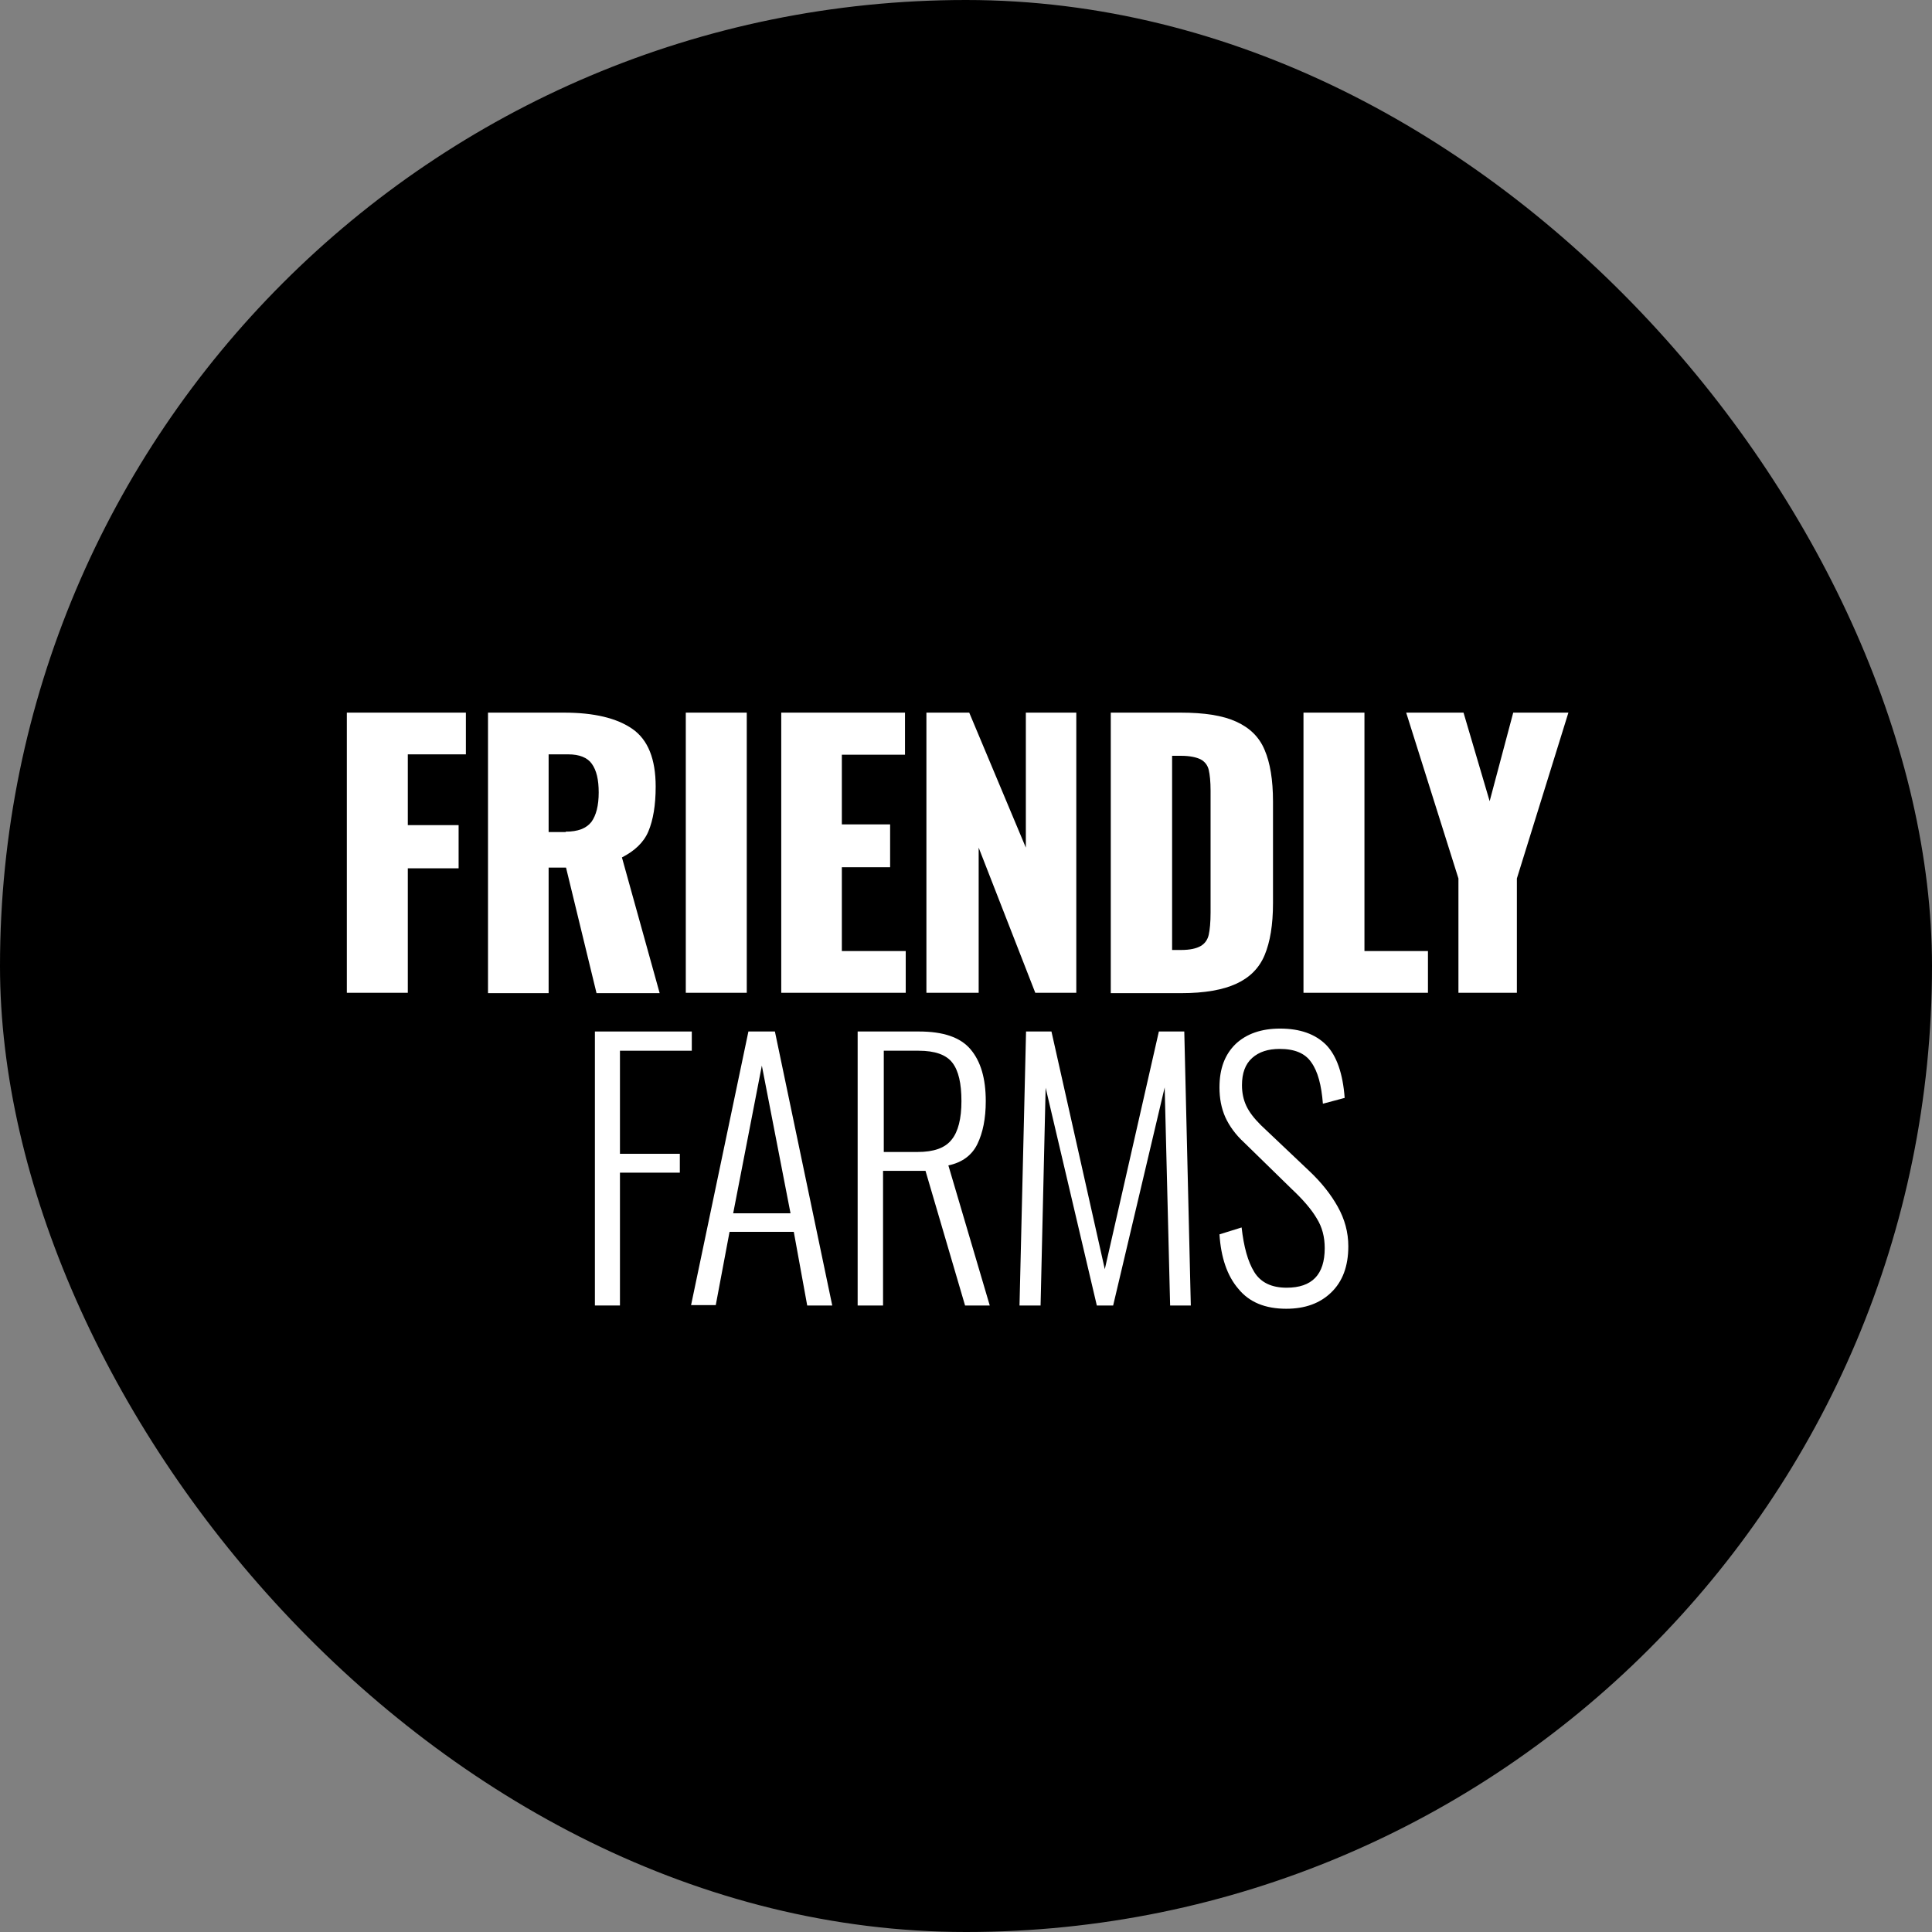
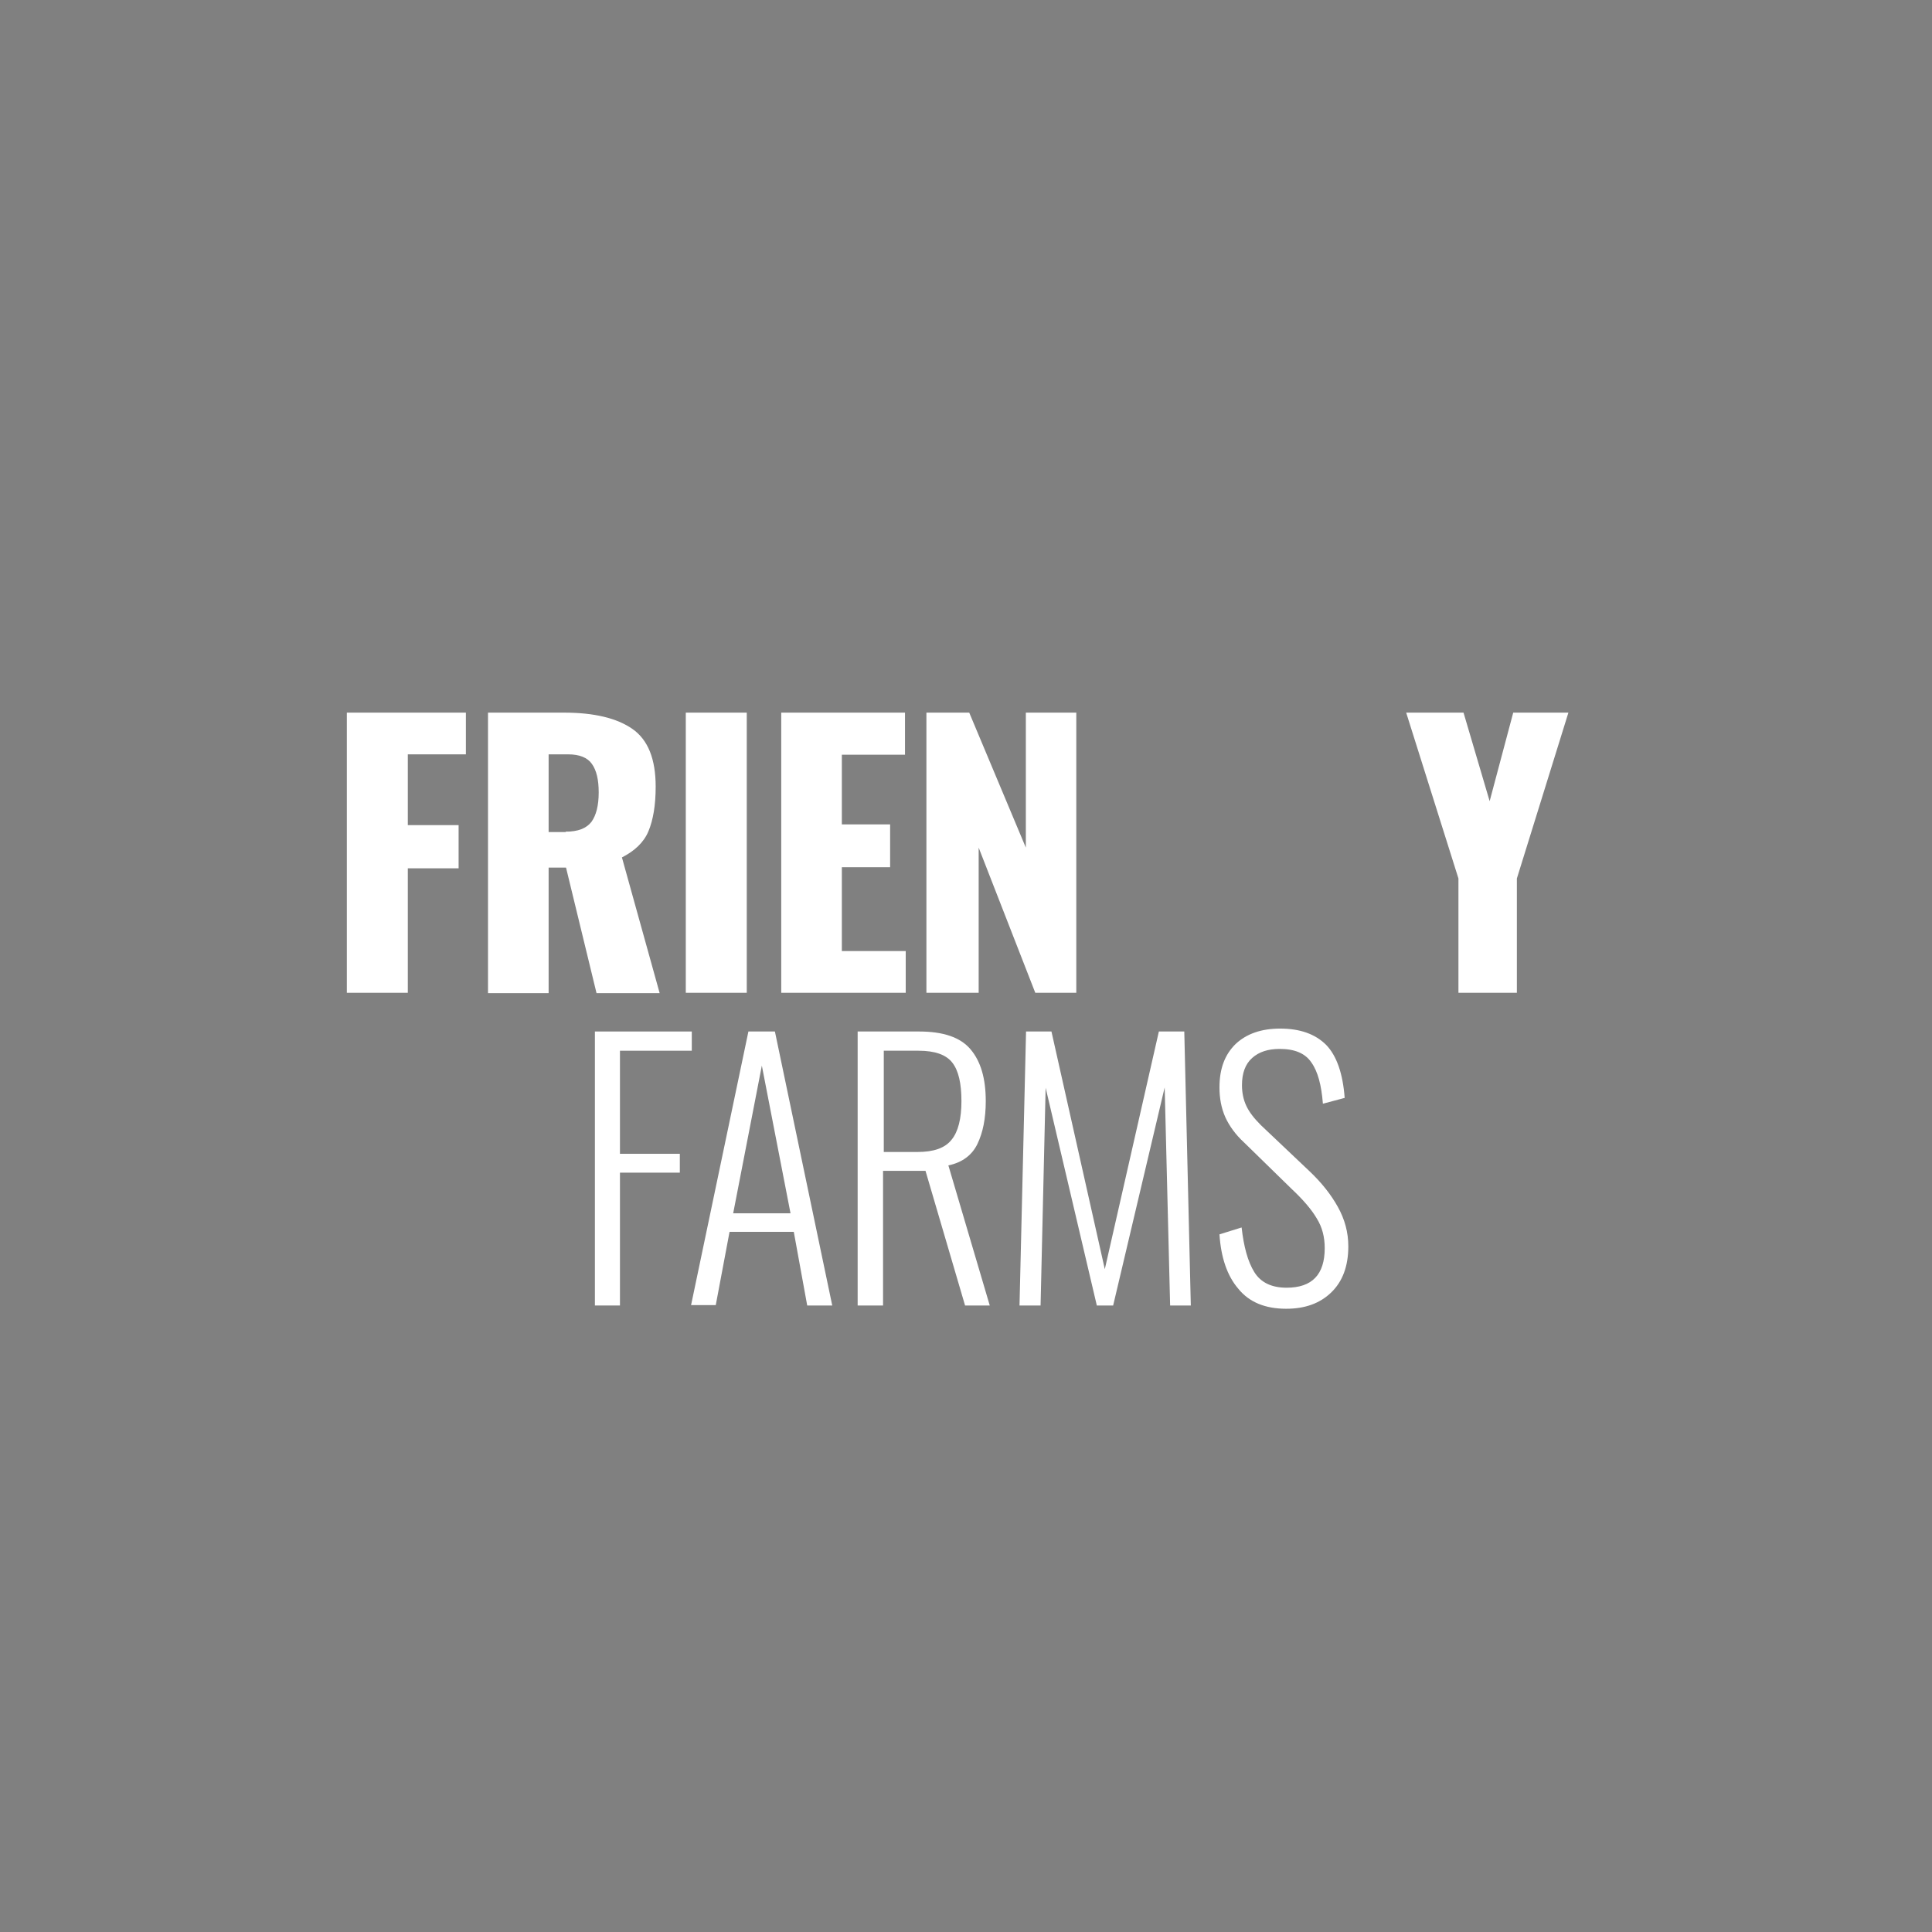
<svg xmlns="http://www.w3.org/2000/svg" width="122" height="122" viewBox="0 0 122 122" fill="none">
  <rect x="0" y="0" width="122" height="122" fill="#808080" stroke="none" />
-   <rect width="122" height="122" rx="61" fill="black" />
  <path d="M21.902 45H29.419V47.635H25.752V52.104H28.96V54.831H25.752V62.692H21.902V45Z" fill="white" />
  <path d="M30.816 45H35.606C37.508 45 38.952 45.344 39.937 46.031C40.923 46.719 41.404 47.933 41.404 49.675C41.404 50.844 41.244 51.783 40.946 52.494C40.648 53.204 40.075 53.731 39.273 54.144L41.656 62.715H37.669L35.743 54.785H34.644V62.715H30.816V45ZM35.721 52.517C36.5 52.517 37.027 52.31 37.348 51.898C37.646 51.486 37.806 50.867 37.806 50.042C37.806 49.24 37.669 48.644 37.371 48.231C37.096 47.842 36.592 47.635 35.881 47.635H34.644V52.54H35.721V52.517Z" fill="white" />
  <path d="M47.156 45H43.306V62.692H47.156V45Z" fill="white" />
  <path d="M49.333 45H57.148V47.658H53.16V52.058H56.208V54.763H53.16V60.056H57.194V62.692H49.333V45Z" fill="white" />
  <path d="M58.5 45H61.204L64.779 53.525V45H67.965V62.692H65.375L61.8 53.525V62.692H58.5V45Z" fill="white" />
-   <path d="M70.142 45H74.542C76.055 45 77.223 45.183 78.071 45.573C78.919 45.962 79.515 46.535 79.859 47.36C80.203 48.163 80.386 49.24 80.386 50.615V57.031C80.386 58.406 80.203 59.483 79.859 60.309C79.515 61.133 78.919 61.729 78.071 62.119C77.223 62.508 76.077 62.715 74.588 62.715H70.142V45ZM74.588 59.988C75.138 59.988 75.55 59.896 75.825 59.736C76.1 59.575 76.261 59.323 76.329 59.025C76.398 58.704 76.444 58.246 76.444 57.627V49.927C76.444 49.354 76.398 48.919 76.329 48.621C76.261 48.323 76.078 48.094 75.825 47.956C75.55 47.819 75.138 47.727 74.588 47.727H74.015V59.988H74.588Z" fill="white" />
-   <path d="M82.311 45H86.161V60.056H90.171V62.692H82.311V45Z" fill="white" />
  <path d="M92.096 55.473L88.796 45H92.417L94.067 50.592L95.556 45H99.04L95.786 55.473V62.692H92.096V55.473Z" fill="white" />
  <path d="M37.566 65.136H43.685V66.35H39.148V72.859H42.929V74.05H39.148V82.438H37.566V65.136Z" fill="white" />
  <path d="M47.26 65.136H48.933L52.554 82.438H50.973L50.125 77.786H46.069L45.198 82.415H43.639L47.26 65.136ZM49.919 76.617L48.108 67.29L46.298 76.617H49.919Z" fill="white" />
  <path d="M54.181 65.136H58.031C59.566 65.136 60.643 65.502 61.285 66.259C61.927 67.015 62.248 68.092 62.248 69.536C62.248 70.636 62.064 71.53 61.72 72.24C61.377 72.95 60.758 73.409 59.887 73.592L62.5 82.438H60.941L58.443 73.936H55.762V82.438H54.158V65.136H54.181ZM57.939 72.744C58.97 72.744 59.681 72.492 60.093 71.965C60.506 71.461 60.712 70.636 60.712 69.536C60.712 68.413 60.529 67.611 60.139 67.107C59.75 66.602 59.039 66.35 58.008 66.35H55.808V72.744H57.939Z" fill="white" />
  <path d="M64.792 65.136H66.396L69.765 80.146L73.179 65.136H74.784L75.196 82.438H73.89L73.546 68.665L70.292 82.438H69.261L66.029 68.688L65.709 82.438H64.379L64.792 65.136Z" fill="white" />
  <path d="M78.198 81.384C77.487 80.559 77.098 79.39 77.006 77.946L78.404 77.511C78.541 78.725 78.794 79.665 79.206 80.329C79.619 80.994 80.306 81.315 81.246 81.315C82.85 81.315 83.652 80.49 83.652 78.817C83.652 78.106 83.492 77.488 83.148 76.938C82.827 76.388 82.3 75.769 81.567 75.081L78.564 72.148C78.014 71.644 77.625 71.094 77.373 70.544C77.121 69.971 77.006 69.352 77.006 68.665C77.006 67.473 77.35 66.579 78.037 65.915C78.725 65.273 79.665 64.952 80.833 64.952C82.094 64.952 83.056 65.296 83.744 65.983C84.408 66.671 84.798 67.794 84.912 69.329L83.537 69.696C83.446 68.527 83.217 67.656 82.804 67.083C82.415 66.51 81.75 66.236 80.81 66.236C80.077 66.236 79.504 66.419 79.069 66.808C78.633 67.198 78.427 67.771 78.427 68.527C78.427 69.008 78.519 69.444 78.702 69.834C78.885 70.223 79.183 70.613 79.619 71.048L82.667 73.936C83.446 74.669 84.042 75.425 84.477 76.204C84.912 76.984 85.142 77.808 85.142 78.702C85.142 79.963 84.775 80.925 84.064 81.613C83.354 82.3 82.415 82.644 81.223 82.644C79.894 82.644 78.885 82.231 78.198 81.384Z" fill="white" />
</svg>